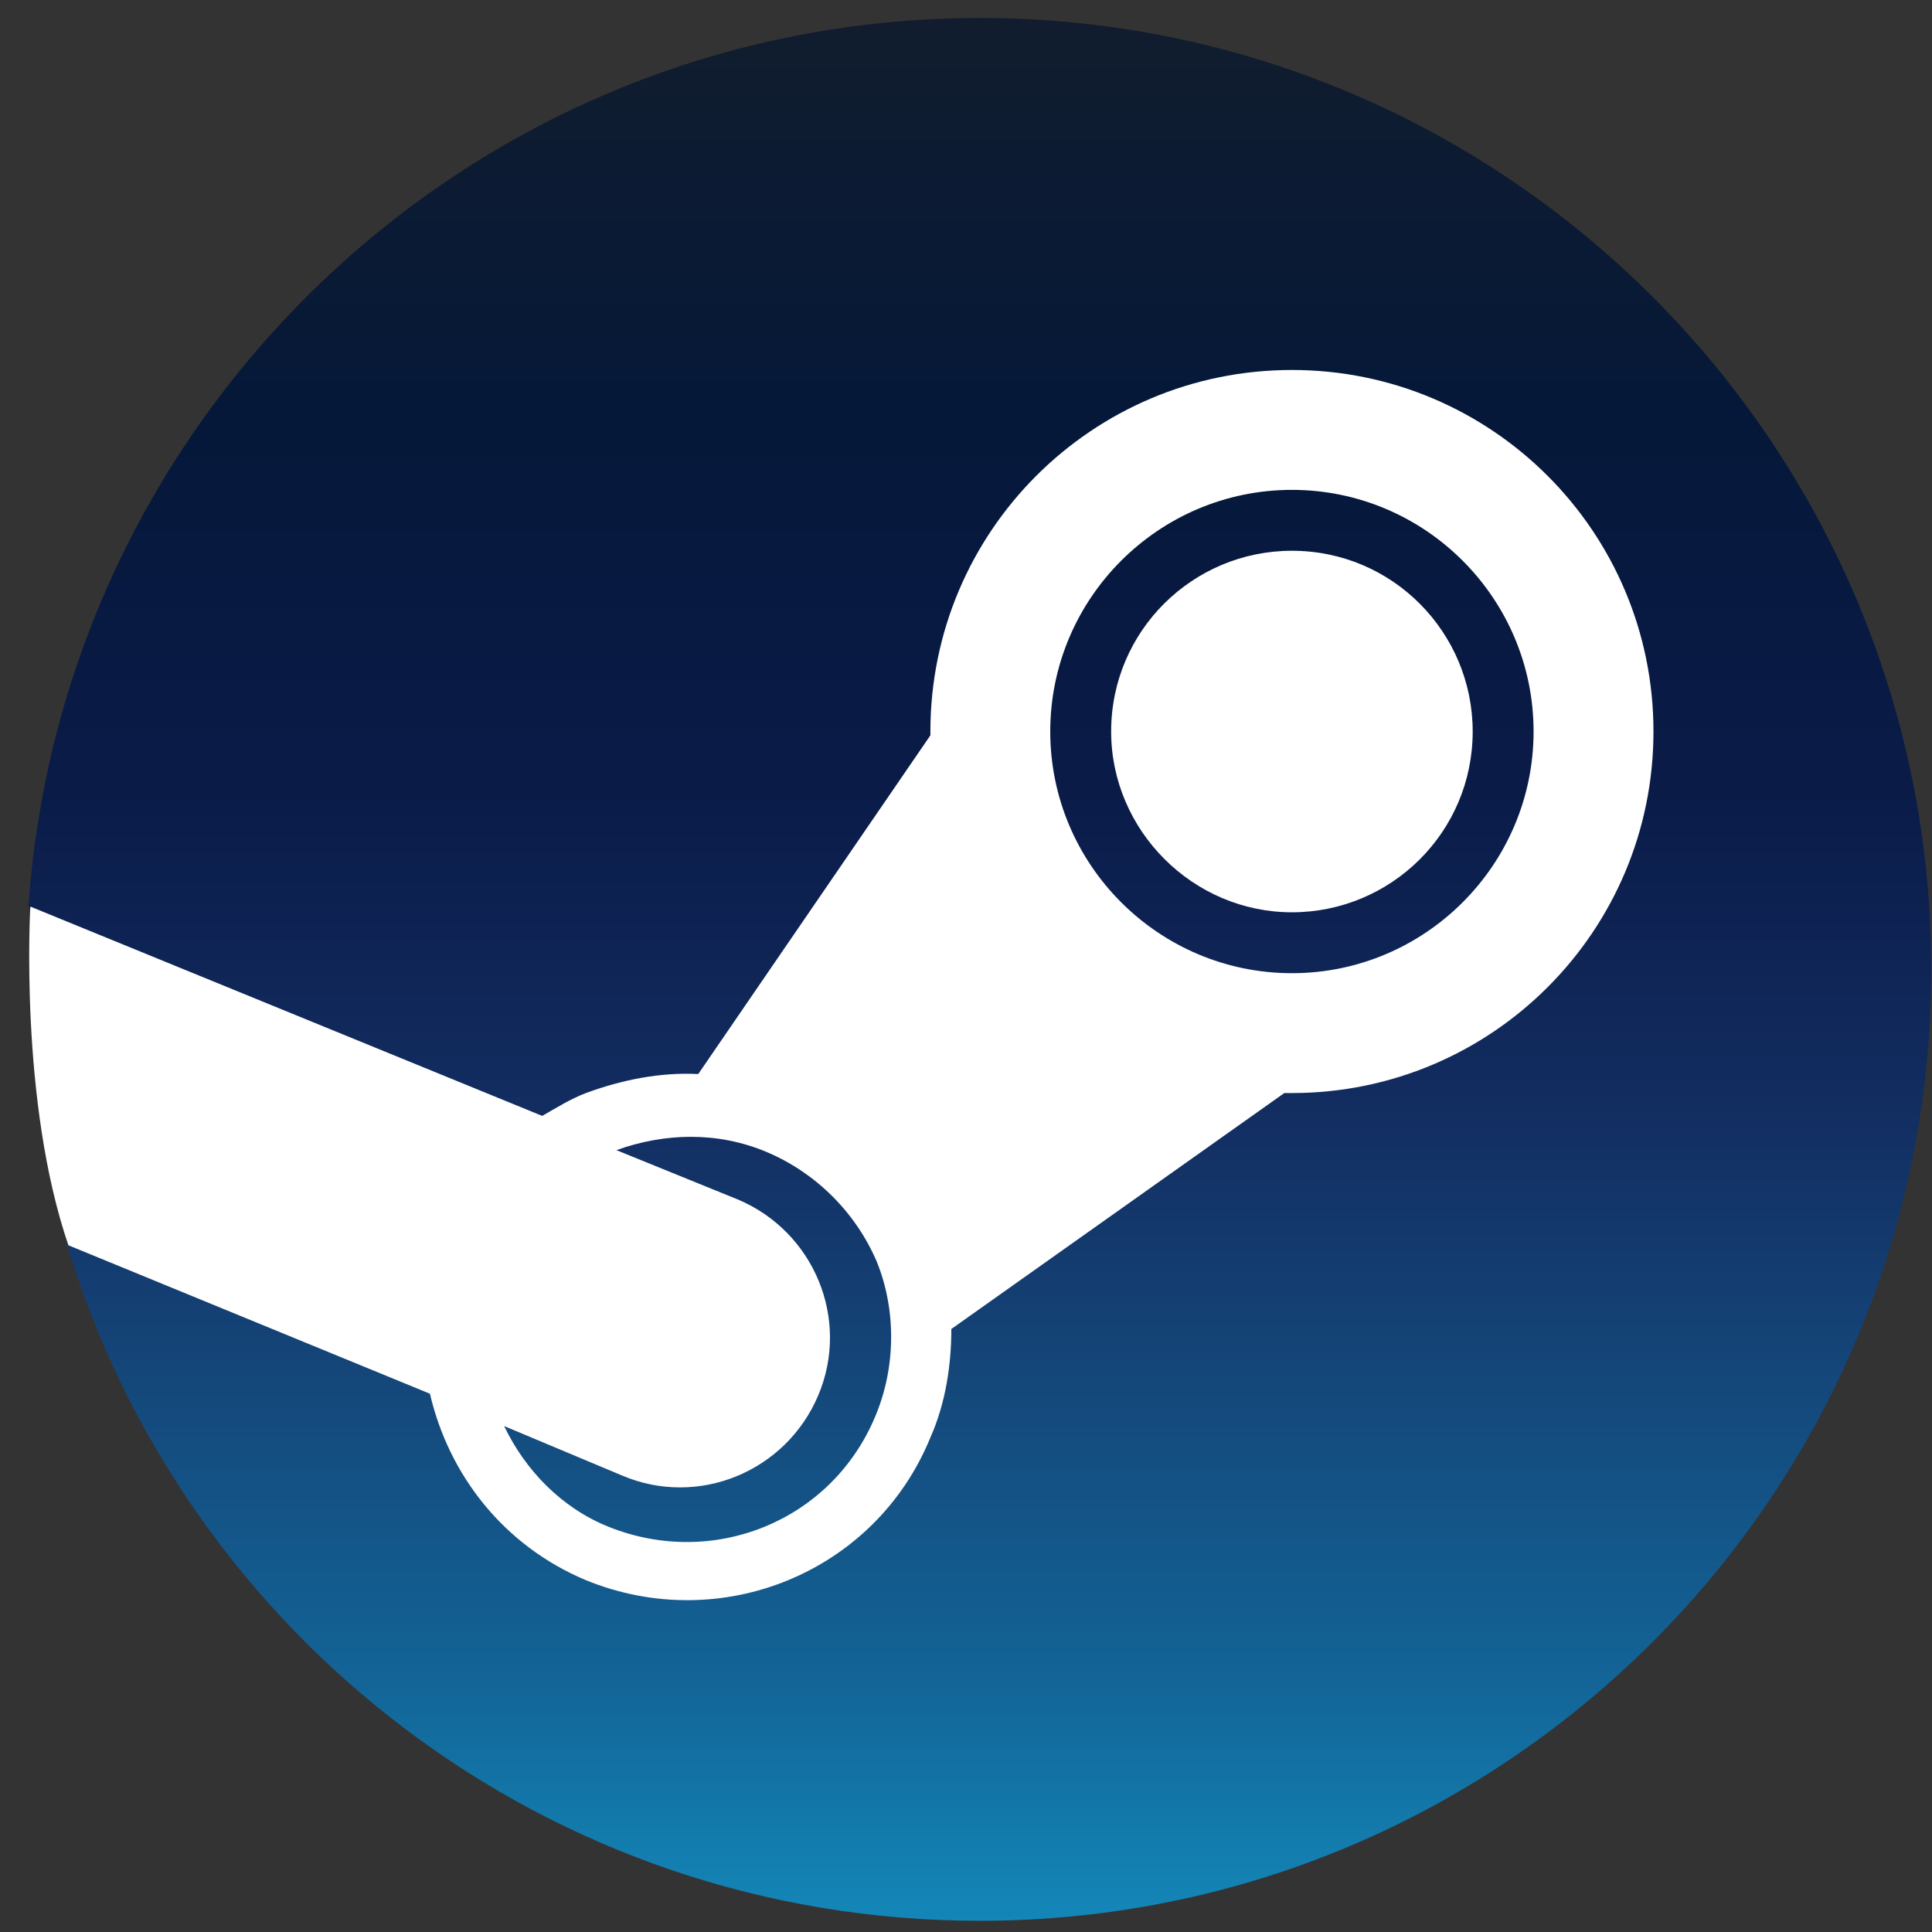
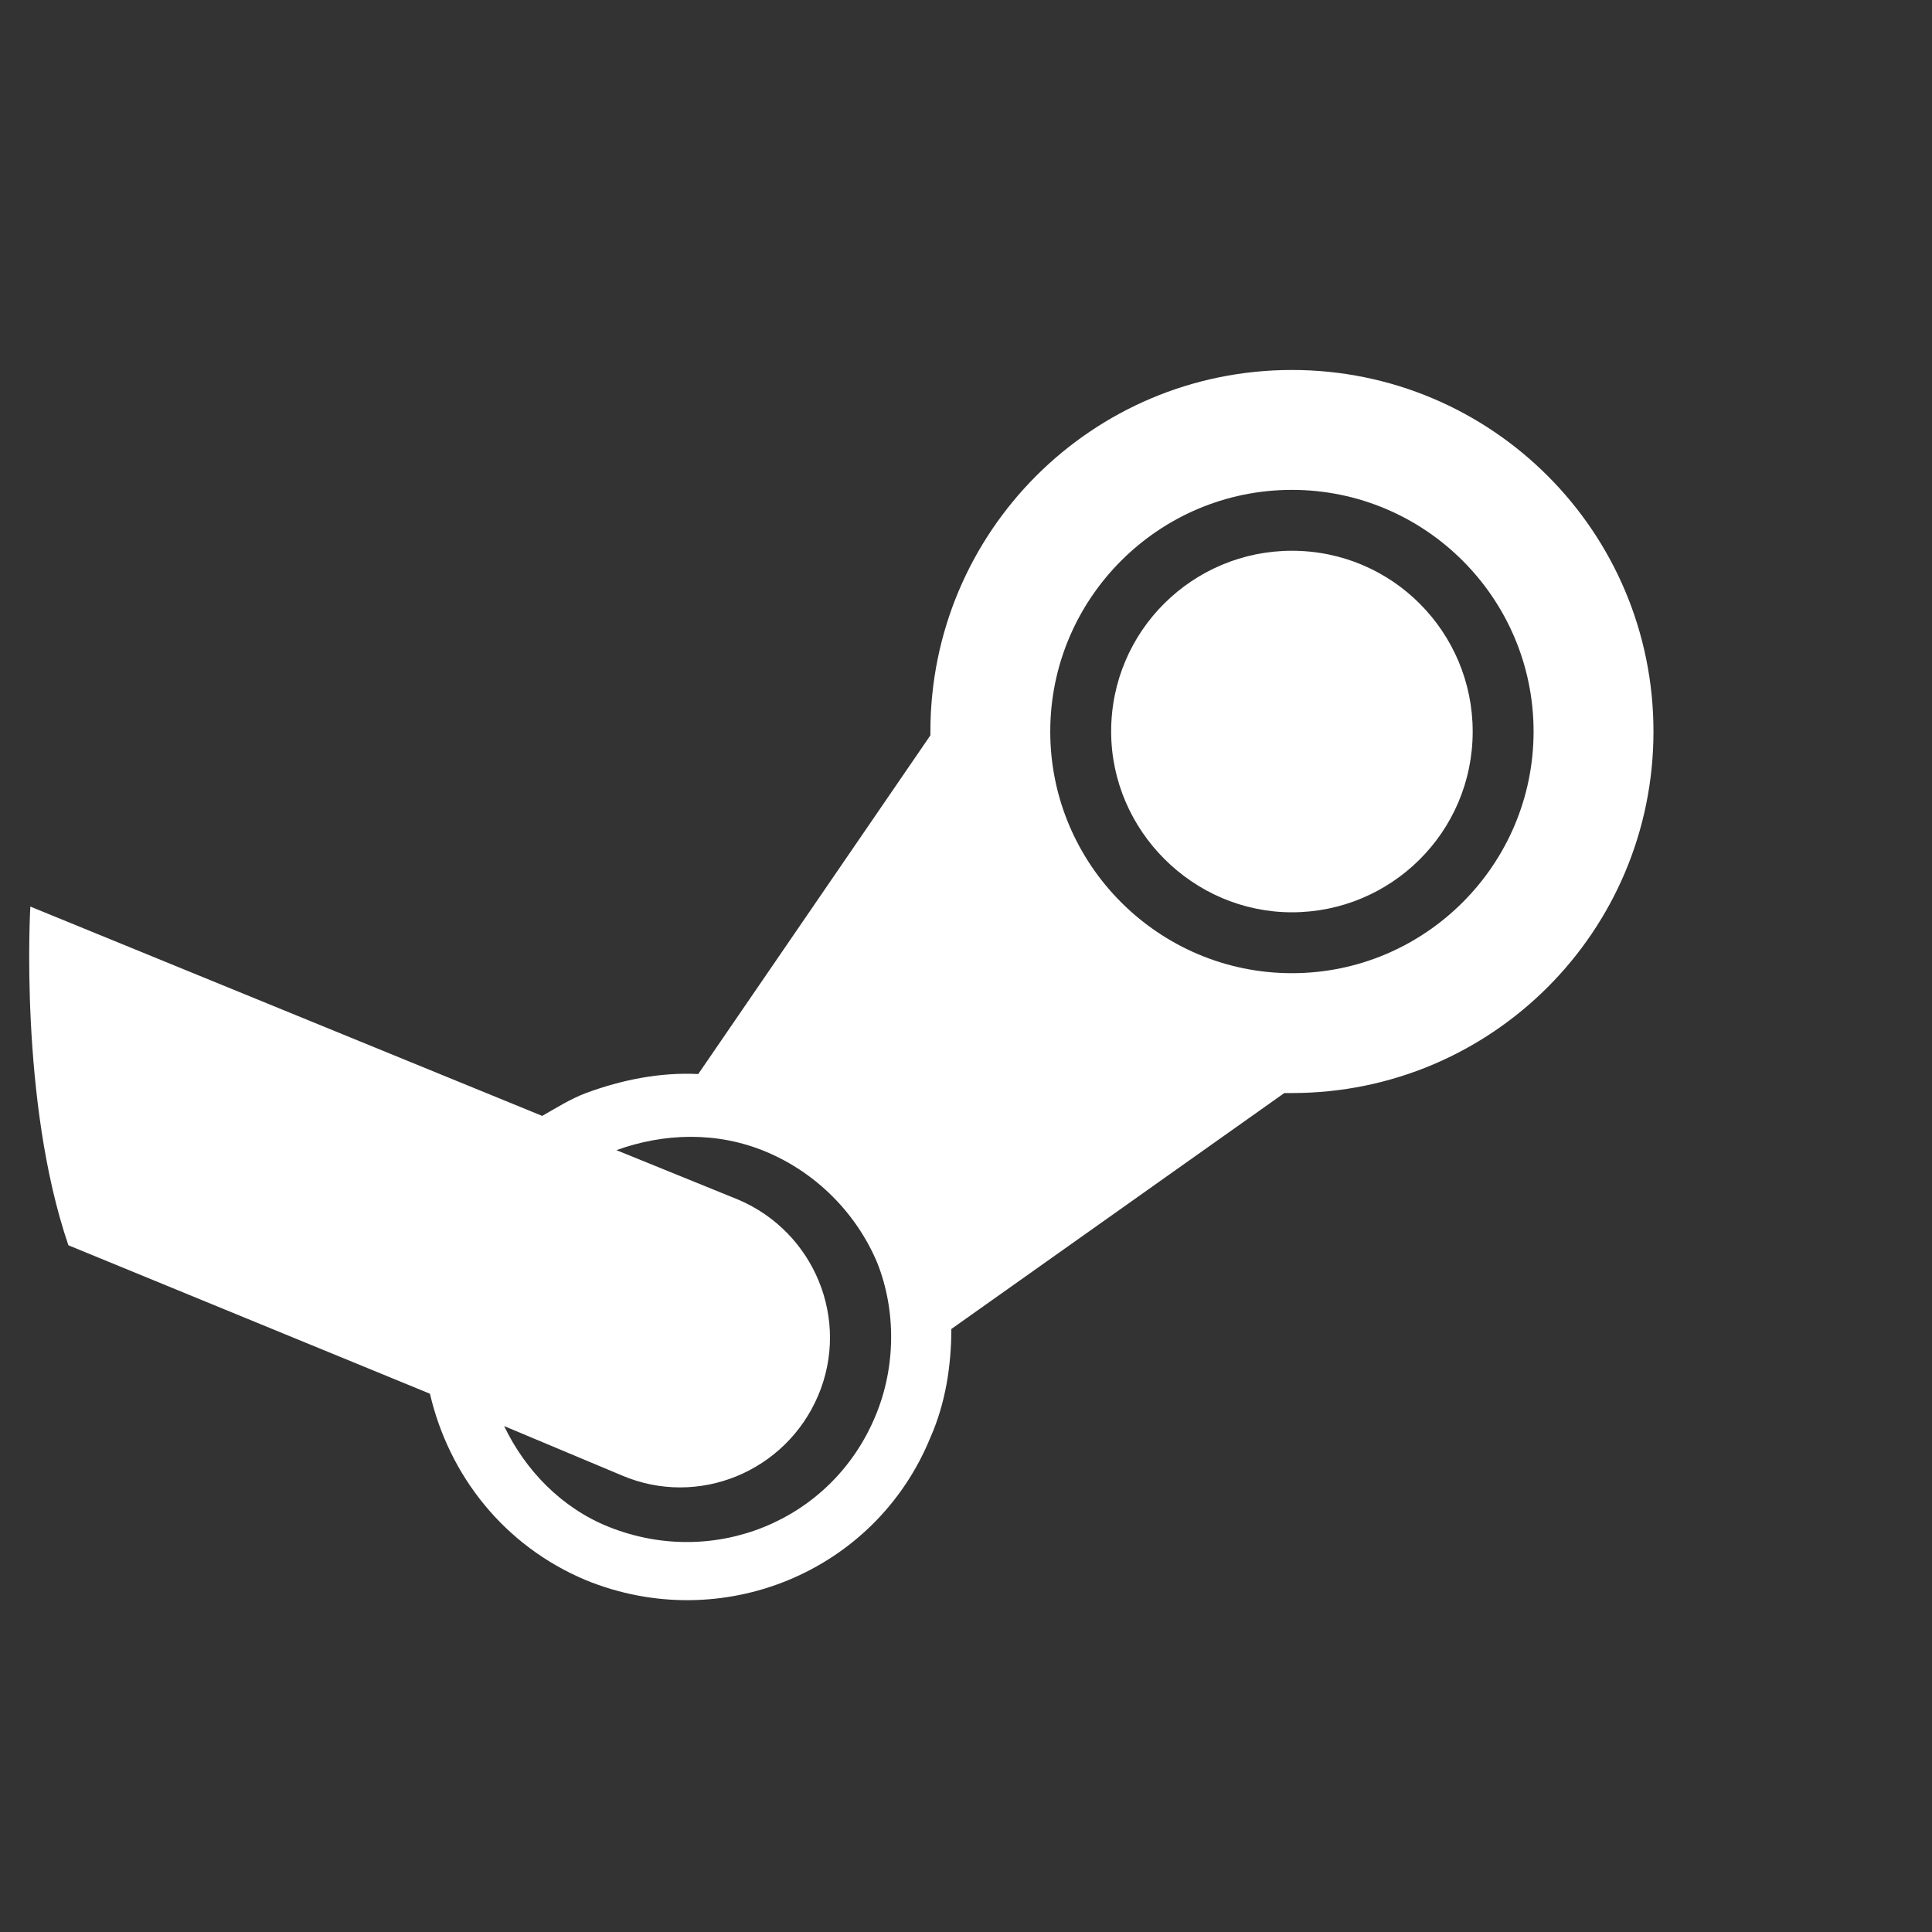
<svg xmlns="http://www.w3.org/2000/svg" width="54" height="54" viewBox="0 0 54 54" fill="none">
  <rect x="0" y="0" width="54" height="54" fill="#333333" stroke="none" />
-   <path d="M1.859 34.753C5.156 45.709 15.315 53.687 27.387 53.687C42.066 53.687 53.98 41.773 53.98 27.094C53.98 12.415 42.066 0.502 27.387 0.502C13.294 0.502 1.752 11.458 0.795 25.339C2.55 28.211 3.188 30.02 1.859 34.753Z" fill="url(#paint0_linear_12627_712)" />
  <path d="M26.005 20.446C26.005 20.499 26.005 20.553 26.005 20.553L19.516 30.02C18.453 29.966 17.389 30.179 16.378 30.551C15.953 30.711 15.527 30.977 15.155 31.19L0.848 25.339C0.848 25.339 0.529 30.764 1.912 34.806L12.017 38.955C12.549 41.242 14.091 43.209 16.378 44.167C20.154 45.709 24.462 43.954 26.005 40.178C26.43 39.22 26.59 38.157 26.59 37.146L35.897 30.551C35.95 30.551 36.057 30.551 36.11 30.551C41.694 30.551 46.215 26.031 46.215 20.446C46.215 14.862 41.694 10.341 36.11 10.341C30.525 10.341 26.005 14.862 26.005 20.446ZM24.462 39.593C23.239 42.518 19.942 43.847 17.017 42.677C15.687 42.146 14.676 41.082 14.091 39.859L17.389 41.242C19.516 42.146 21.963 41.135 22.867 39.008C23.771 36.88 22.76 34.434 20.633 33.53L17.229 32.147C18.559 31.668 20.048 31.615 21.431 32.2C22.814 32.785 23.93 33.902 24.515 35.285C25.047 36.614 25.047 38.21 24.462 39.593ZM36.11 27.201C32.387 27.201 29.355 24.169 29.355 20.446C29.355 16.723 32.387 13.692 36.11 13.692C39.833 13.692 42.864 16.723 42.864 20.446C42.864 24.169 39.833 27.201 36.11 27.201ZM31.057 20.446C31.057 17.628 33.344 15.394 36.11 15.394C38.928 15.394 41.162 17.681 41.162 20.446C41.162 23.265 38.875 25.499 36.11 25.499C33.344 25.499 31.057 23.212 31.057 20.446Z" fill="white" />
  <defs>
    <linearGradient id="paint0_linear_12627_712" x1="27.397" y1="0.5" x2="27.397" y2="53.687" gradientUnits="userSpaceOnUse">
      <stop stop-color="#111D2E" />
      <stop offset="0.212" stop-color="#051839" />
      <stop offset="0.407" stop-color="#0A1B48" />
      <stop offset="0.581" stop-color="#132E62" />
      <stop offset="0.738" stop-color="#144B7E" />
      <stop offset="0.873" stop-color="#136497" />
      <stop offset="1" stop-color="#1387B8" />
    </linearGradient>
  </defs>
</svg>